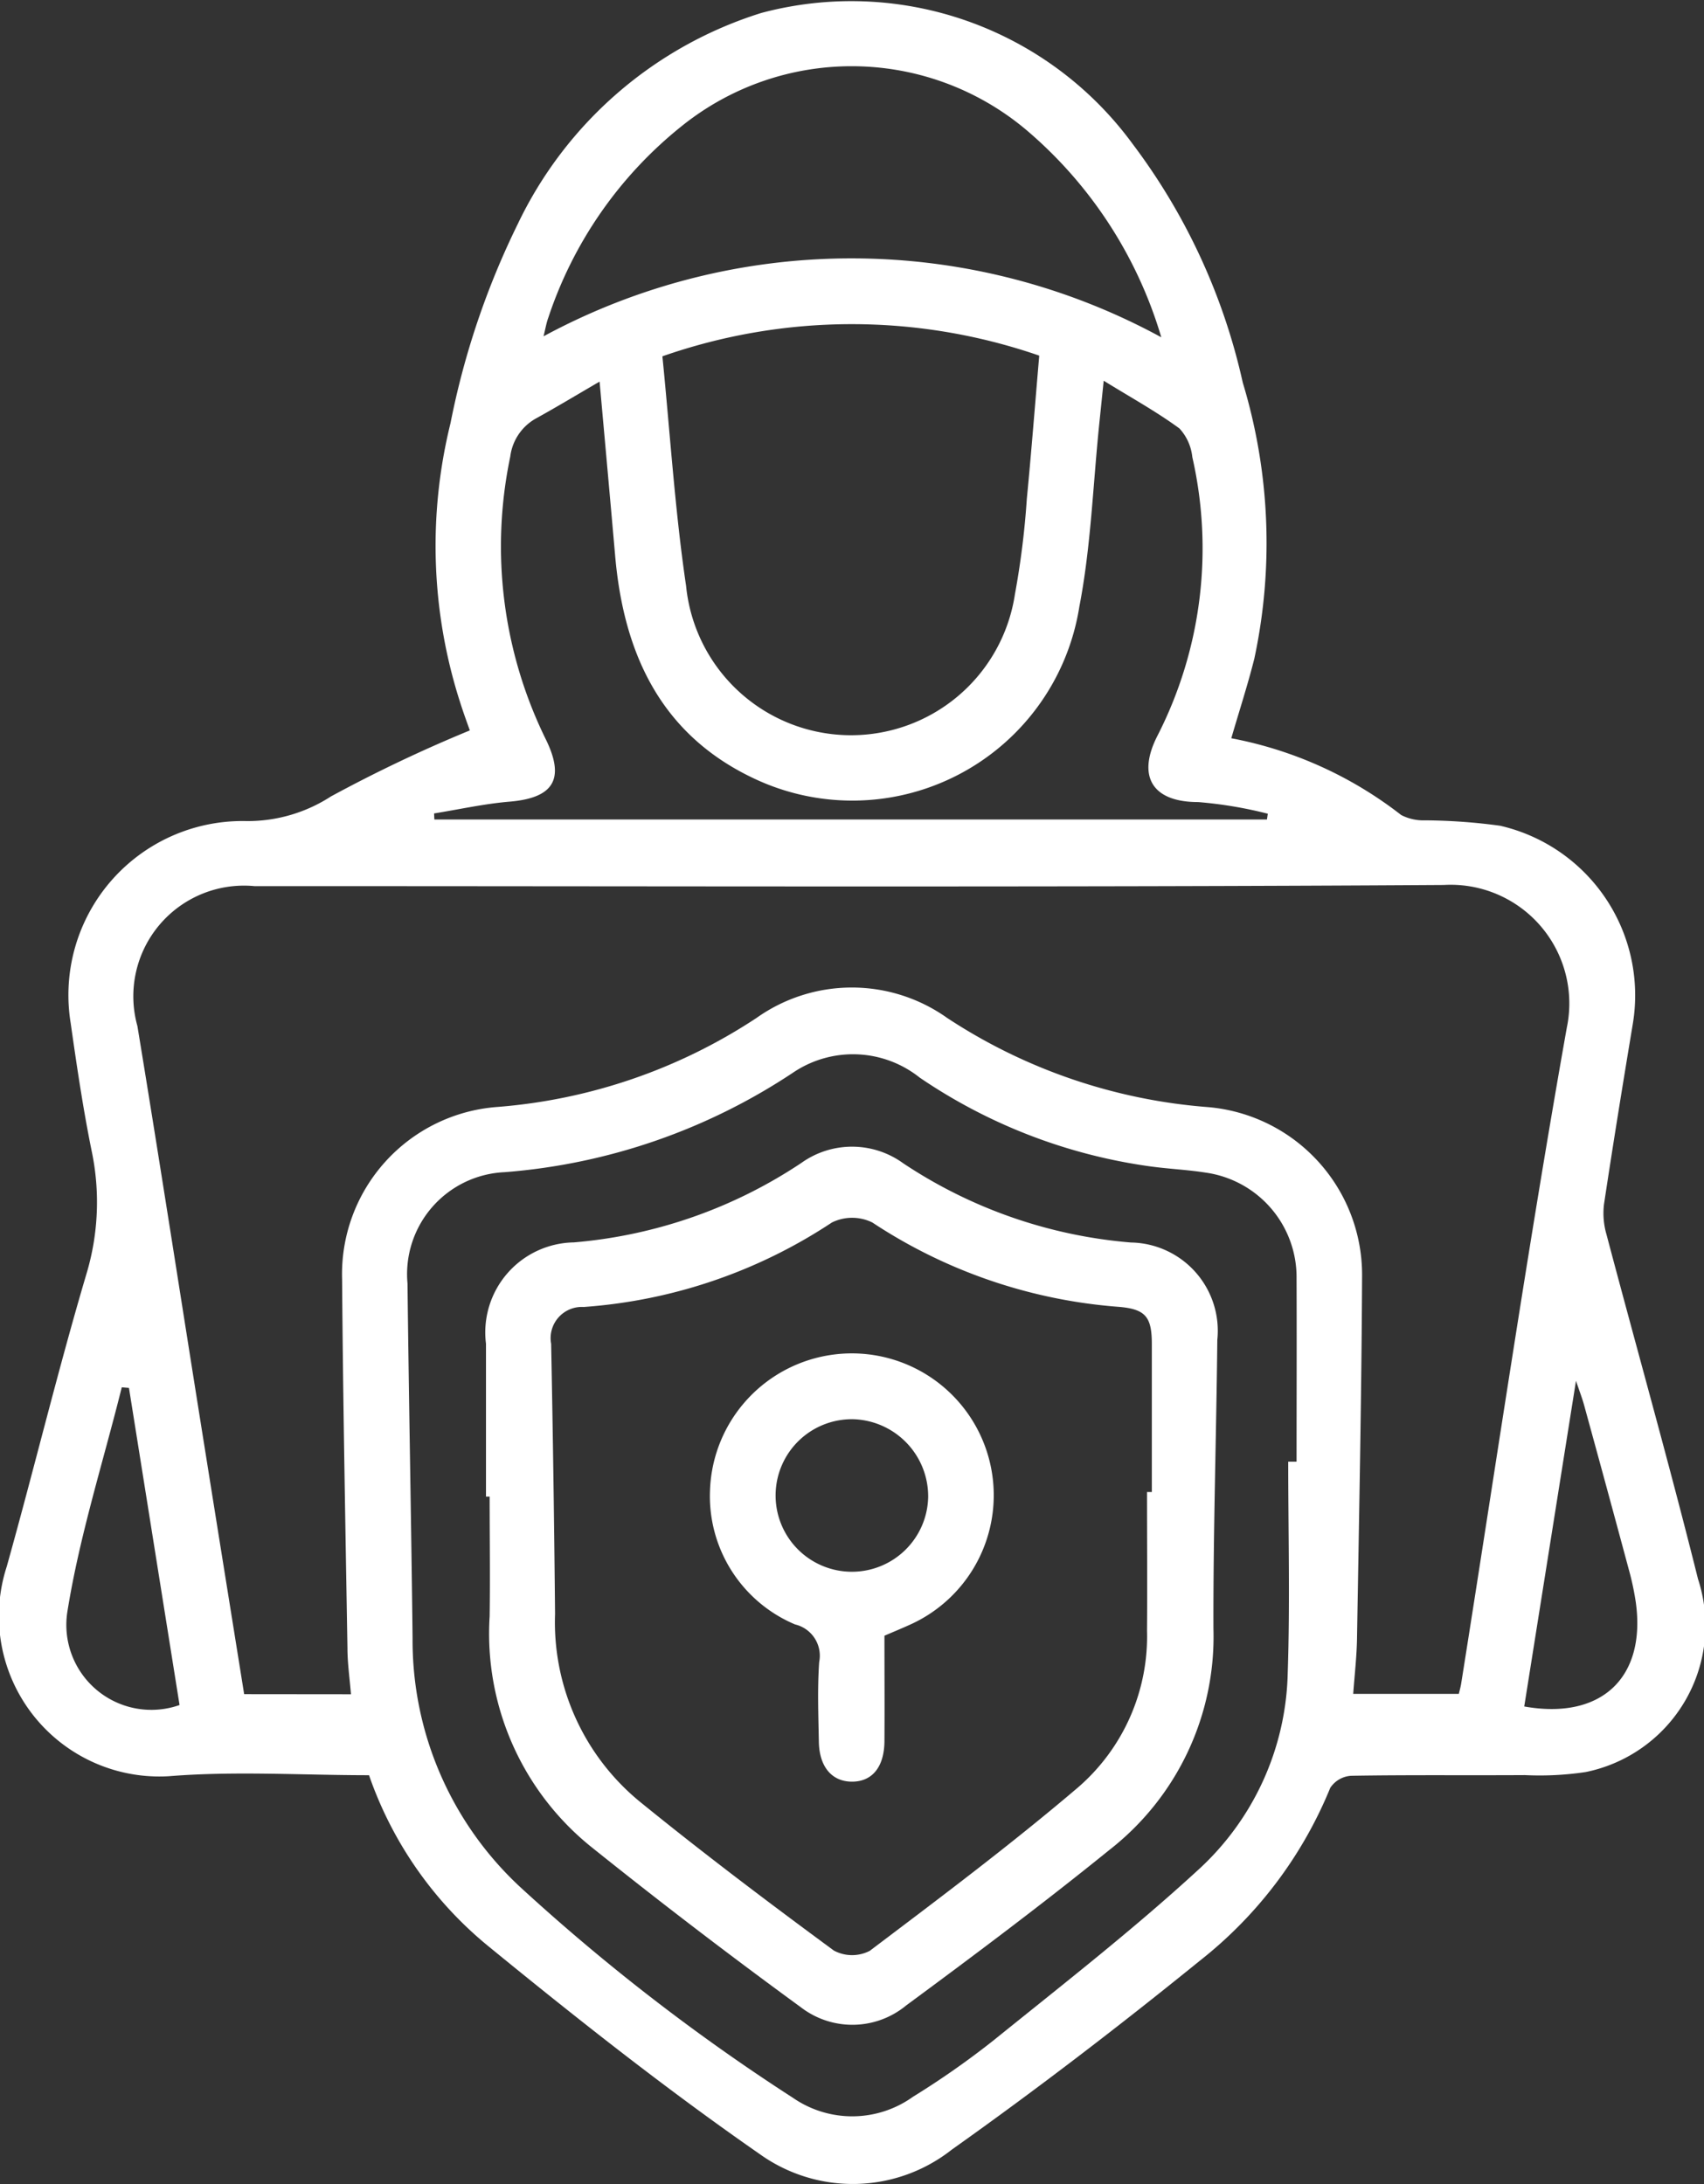
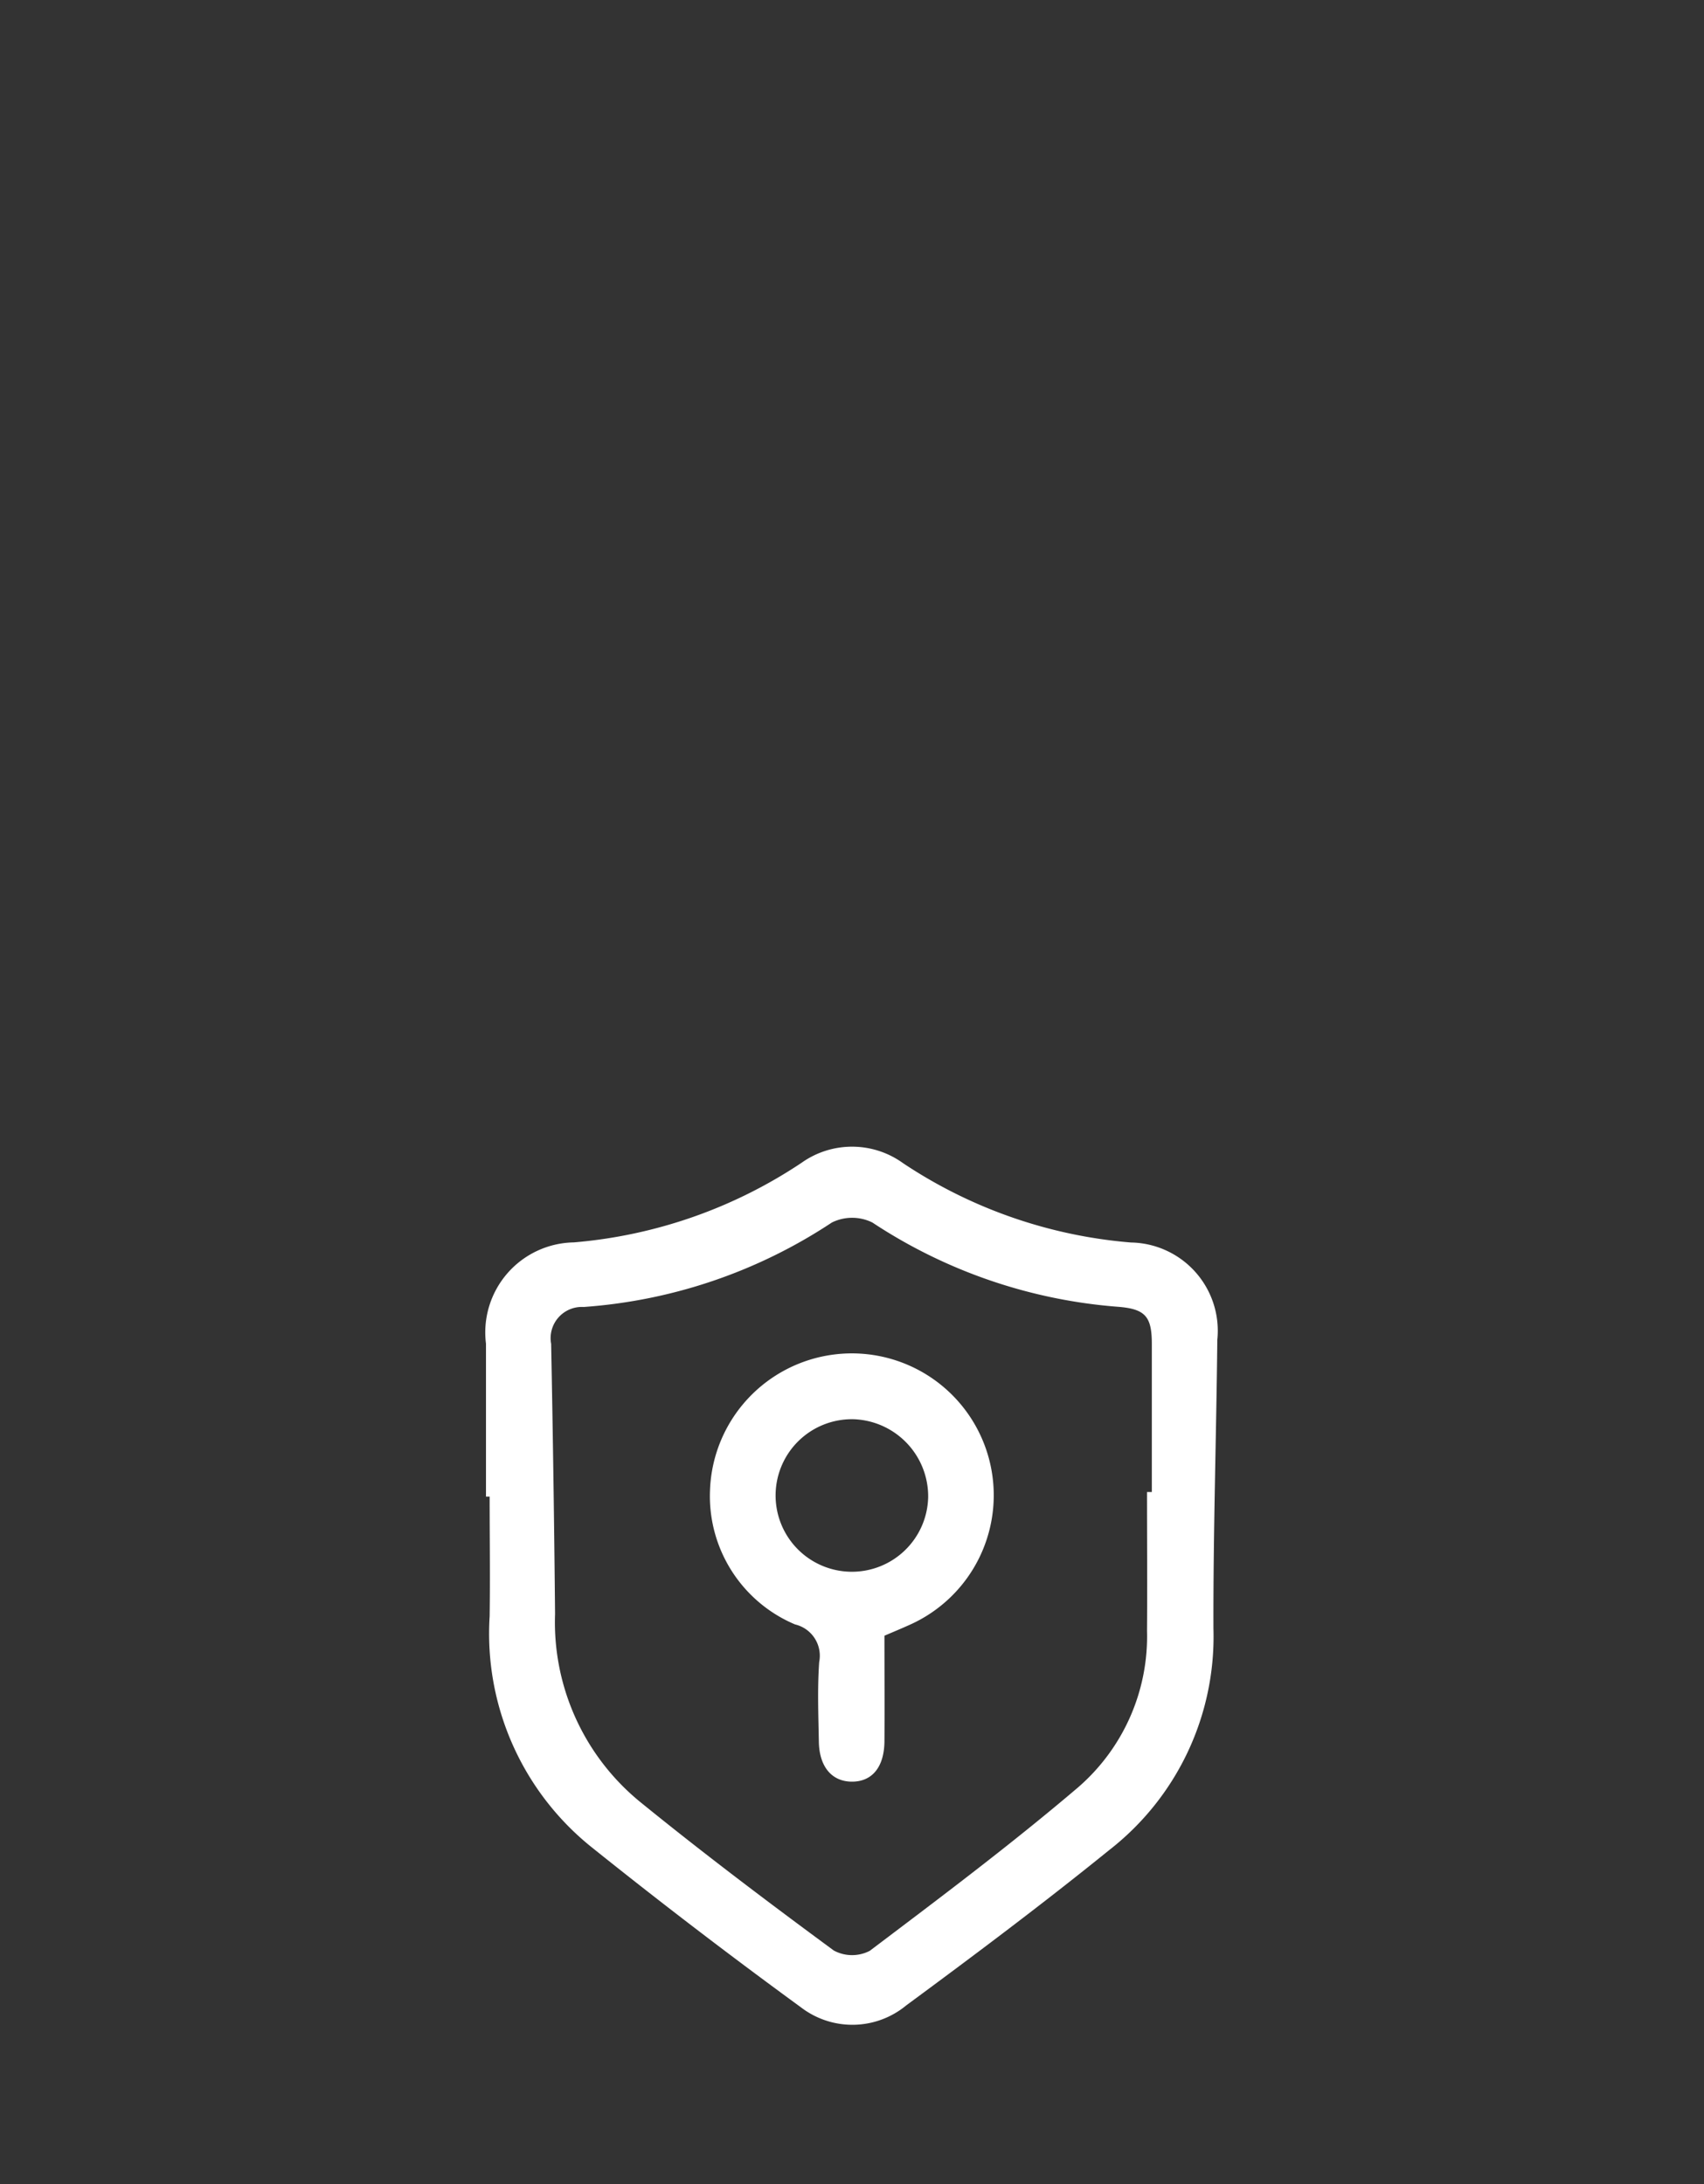
<svg xmlns="http://www.w3.org/2000/svg" id="Raggruppa_26" data-name="Raggruppa 26" width="48.401" height="62.051" viewBox="0 0 48.401 62.051">
  <rect x="0" y="0" width="48.401" height="62.051" fill="#333333" stroke="none" />
  <defs>
    <clipPath id="clip-path">
      <rect id="Rettangolo_35" data-name="Rettangolo 35" width="48.401" height="62.051" fill="#fff" />
    </clipPath>
  </defs>
  <g id="Raggruppa_25" data-name="Raggruppa 25" clip-path="url(#clip-path)">
-     <path id="Tracciato_59" data-name="Tracciato 59" d="M10.487,50.436c-1.911,0-3.811-.123-5.688.028A4.557,4.557,0,0,1,.192,44.506c.773-2.759,1.445-5.548,2.258-8.294A7.084,7.084,0,0,0,2.6,32.683c-.243-1.2-.421-2.409-.593-3.619A4.944,4.944,0,0,1,7,23.328a4.35,4.35,0,0,0,2.4-.7,40.786,40.786,0,0,1,3.945-1.876c-.053-.151-.167-.457-.266-.768a14.532,14.532,0,0,1-.283-7.96,22.848,22.848,0,0,1,1.913-5.664A11.444,11.444,0,0,1,21.625.368,9.9,9.9,0,0,1,32.169,4.086,17.582,17.582,0,0,1,35.3,10.87a15.707,15.707,0,0,1,.329,7.84c-.187.747-.427,1.481-.655,2.265A11.242,11.242,0,0,1,39.8,23.156a1.383,1.383,0,0,0,.688.151,16.509,16.509,0,0,1,2.12.153,4.943,4.943,0,0,1,3.771,5.629c-.284,1.71-.562,3.422-.82,5.136a2.161,2.161,0,0,0,.072.847c.864,3.264,1.783,6.514,2.6,9.79a4.247,4.247,0,0,1-3.19,5.484,8.793,8.793,0,0,1-1.726.087c-1.646.01-3.293-.009-4.939.019a.769.769,0,0,0-.591.343,12.033,12.033,0,0,1-3.7,4.908c-2.295,1.862-4.644,3.664-7.053,5.373a4.539,4.539,0,0,1-5.457.121c-2.643-1.836-5.177-3.838-7.671-5.876a10.871,10.871,0,0,1-3.422-4.885m-.513-2.3c-.039-.474-.1-.892-.1-1.311-.058-3.494-.126-6.988-.152-10.482a4.763,4.763,0,0,1,4.421-4.894,15.558,15.558,0,0,0,7.352-2.529,4.673,4.673,0,0,1,5.412,0,15.635,15.635,0,0,0,7.419,2.535,4.784,4.784,0,0,1,4.368,4.818c-.016,3.427-.087,6.854-.144,10.281-.009.522-.07,1.042-.108,1.571h3c.028-.12.052-.2.066-.288.988-6.214,1.9-12.44,3-18.634a3.371,3.371,0,0,0-3.492-4.06c-11.26.071-22.521.031-33.781.033a3.144,3.144,0,0,0-3.327,3.976c.671,4.08,1.3,8.167,1.954,12.25.356,2.236.716,4.471,1.078,6.731Zm26.621-6.608h.238c0-1.735.007-3.47,0-5.205a3,3,0,0,0-2.585-3.008c-.526-.083-1.062-.105-1.59-.179a15.353,15.353,0,0,1-6.531-2.521,3.038,3.038,0,0,0-3.572-.156,17.191,17.191,0,0,1-8.216,2.844,2.9,2.9,0,0,0-2.759,3.165c.038,3.359.106,6.717.144,10.076a9.56,9.56,0,0,0,3.112,7.12,57.775,57.775,0,0,0,7.7,5.943,2.959,2.959,0,0,0,3.4-.034,23.913,23.913,0,0,0,2.293-1.606c1.952-1.577,3.937-3.122,5.783-4.817a7.805,7.805,0,0,0,2.57-5.621c.067-2,.014-4,.014-6M18.815,10.122c.223,2.237.358,4.394.673,6.525a4.708,4.708,0,0,0,9.34.237,23.552,23.552,0,0,0,.338-2.71c.131-1.347.235-2.7.353-4.07a16.292,16.292,0,0,0-10.7.018M12.329,23.106l.009.177H35.987l.024-.164a11.851,11.851,0,0,0-1.978-.331c-1.321,0-1.74-.747-1.155-1.887a11.692,11.692,0,0,0,.989-7.915,1.412,1.412,0,0,0-.365-.812c-.654-.48-1.37-.874-2.152-1.357-.05.484-.086.835-.122,1.185-.182,1.746-.238,3.517-.57,5.234A6.527,6.527,0,0,1,21.379,22.1c-2.621-1.253-3.665-3.548-3.906-6.309-.141-1.61-.287-3.219-.442-4.949-.647.376-1.21.717-1.786,1.035a1.445,1.445,0,0,0-.751,1.094,12.432,12.432,0,0,0,1.018,8.052c.542,1.118.207,1.648-1.037,1.753-.719.06-1.431.22-2.146.335M32.986,9.584a12.293,12.293,0,0,0-3.742-5.813,7.7,7.7,0,0,0-9.882-.187A11.666,11.666,0,0,0,15.573,9.03c-.055.149-.08.31-.134.525a18.385,18.385,0,0,1,17.547.028m10.309,38.9c2.191.39,3.468-.82,3.168-2.965a7.574,7.574,0,0,0-.194-.912q-.631-2.348-1.276-4.693c-.049-.178-.116-.35-.228-.683l-1.47,9.253M3.659,39.432l-.2-.017c-.531,2.133-1.207,4.242-1.549,6.4A2.414,2.414,0,0,0,5.1,48.442l-1.437-9.01" transform="translate(0 0)" fill="#fff" />
    <path id="Tracciato_60" data-name="Tracciato 60" d="M77.387,192.592c0-1.446,0-2.891,0-4.337a2.558,2.558,0,0,1,2.493-2.878,13.7,13.7,0,0,0,6.467-2.259,2.475,2.475,0,0,1,2.891.011,13.669,13.669,0,0,0,6.469,2.251,2.509,2.509,0,0,1,2.453,2.768c-.028,2.735-.118,5.471-.11,8.206a7.685,7.685,0,0,1-2.958,6.286c-1.881,1.524-3.82,2.978-5.768,4.415a2.4,2.4,0,0,1-2.993.053q-3.041-2.219-5.98-4.577A7.781,7.781,0,0,1,77.491,196c.016-1.134,0-2.268,0-3.4h-.106m18.776-.131H96.3q0-2.1,0-4.2c0-.776-.174-1-.955-1.062a14.682,14.682,0,0,1-6.983-2.395,1.3,1.3,0,0,0-1.15,0,14.638,14.638,0,0,1-7.05,2.4.887.887,0,0,0-.924,1.048q.075,3.836.111,7.673a6.593,6.593,0,0,0,2.418,5.342c1.792,1.457,3.638,2.85,5.5,4.221a1.093,1.093,0,0,0,1.02.009c2-1.511,4.012-3.021,5.921-4.647a5.673,5.673,0,0,0,1.955-4.445c.01-1.312,0-2.623,0-3.935" transform="translate(-63.583 -150.079)" fill="#fff" />
    <path id="Tracciato_61" data-name="Tracciato 61" d="M118,223.648c0,1.007.007,2.005,0,3-.007.728-.348,1.142-.917,1.144s-.933-.414-.946-1.132c-.014-.755-.043-1.514.009-2.265a.913.913,0,0,0-.685-1.07,3.956,3.956,0,0,1-2.416-3.806,4.031,4.031,0,1,1,5.652,3.826c-.221.1-.445.192-.695.3m-.879-6.15a2.167,2.167,0,1,0,2.119,2.208,2.194,2.194,0,0,0-2.119-2.208" transform="translate(-92.878 -177.173)" fill="#fff" />
  </g>
</svg>